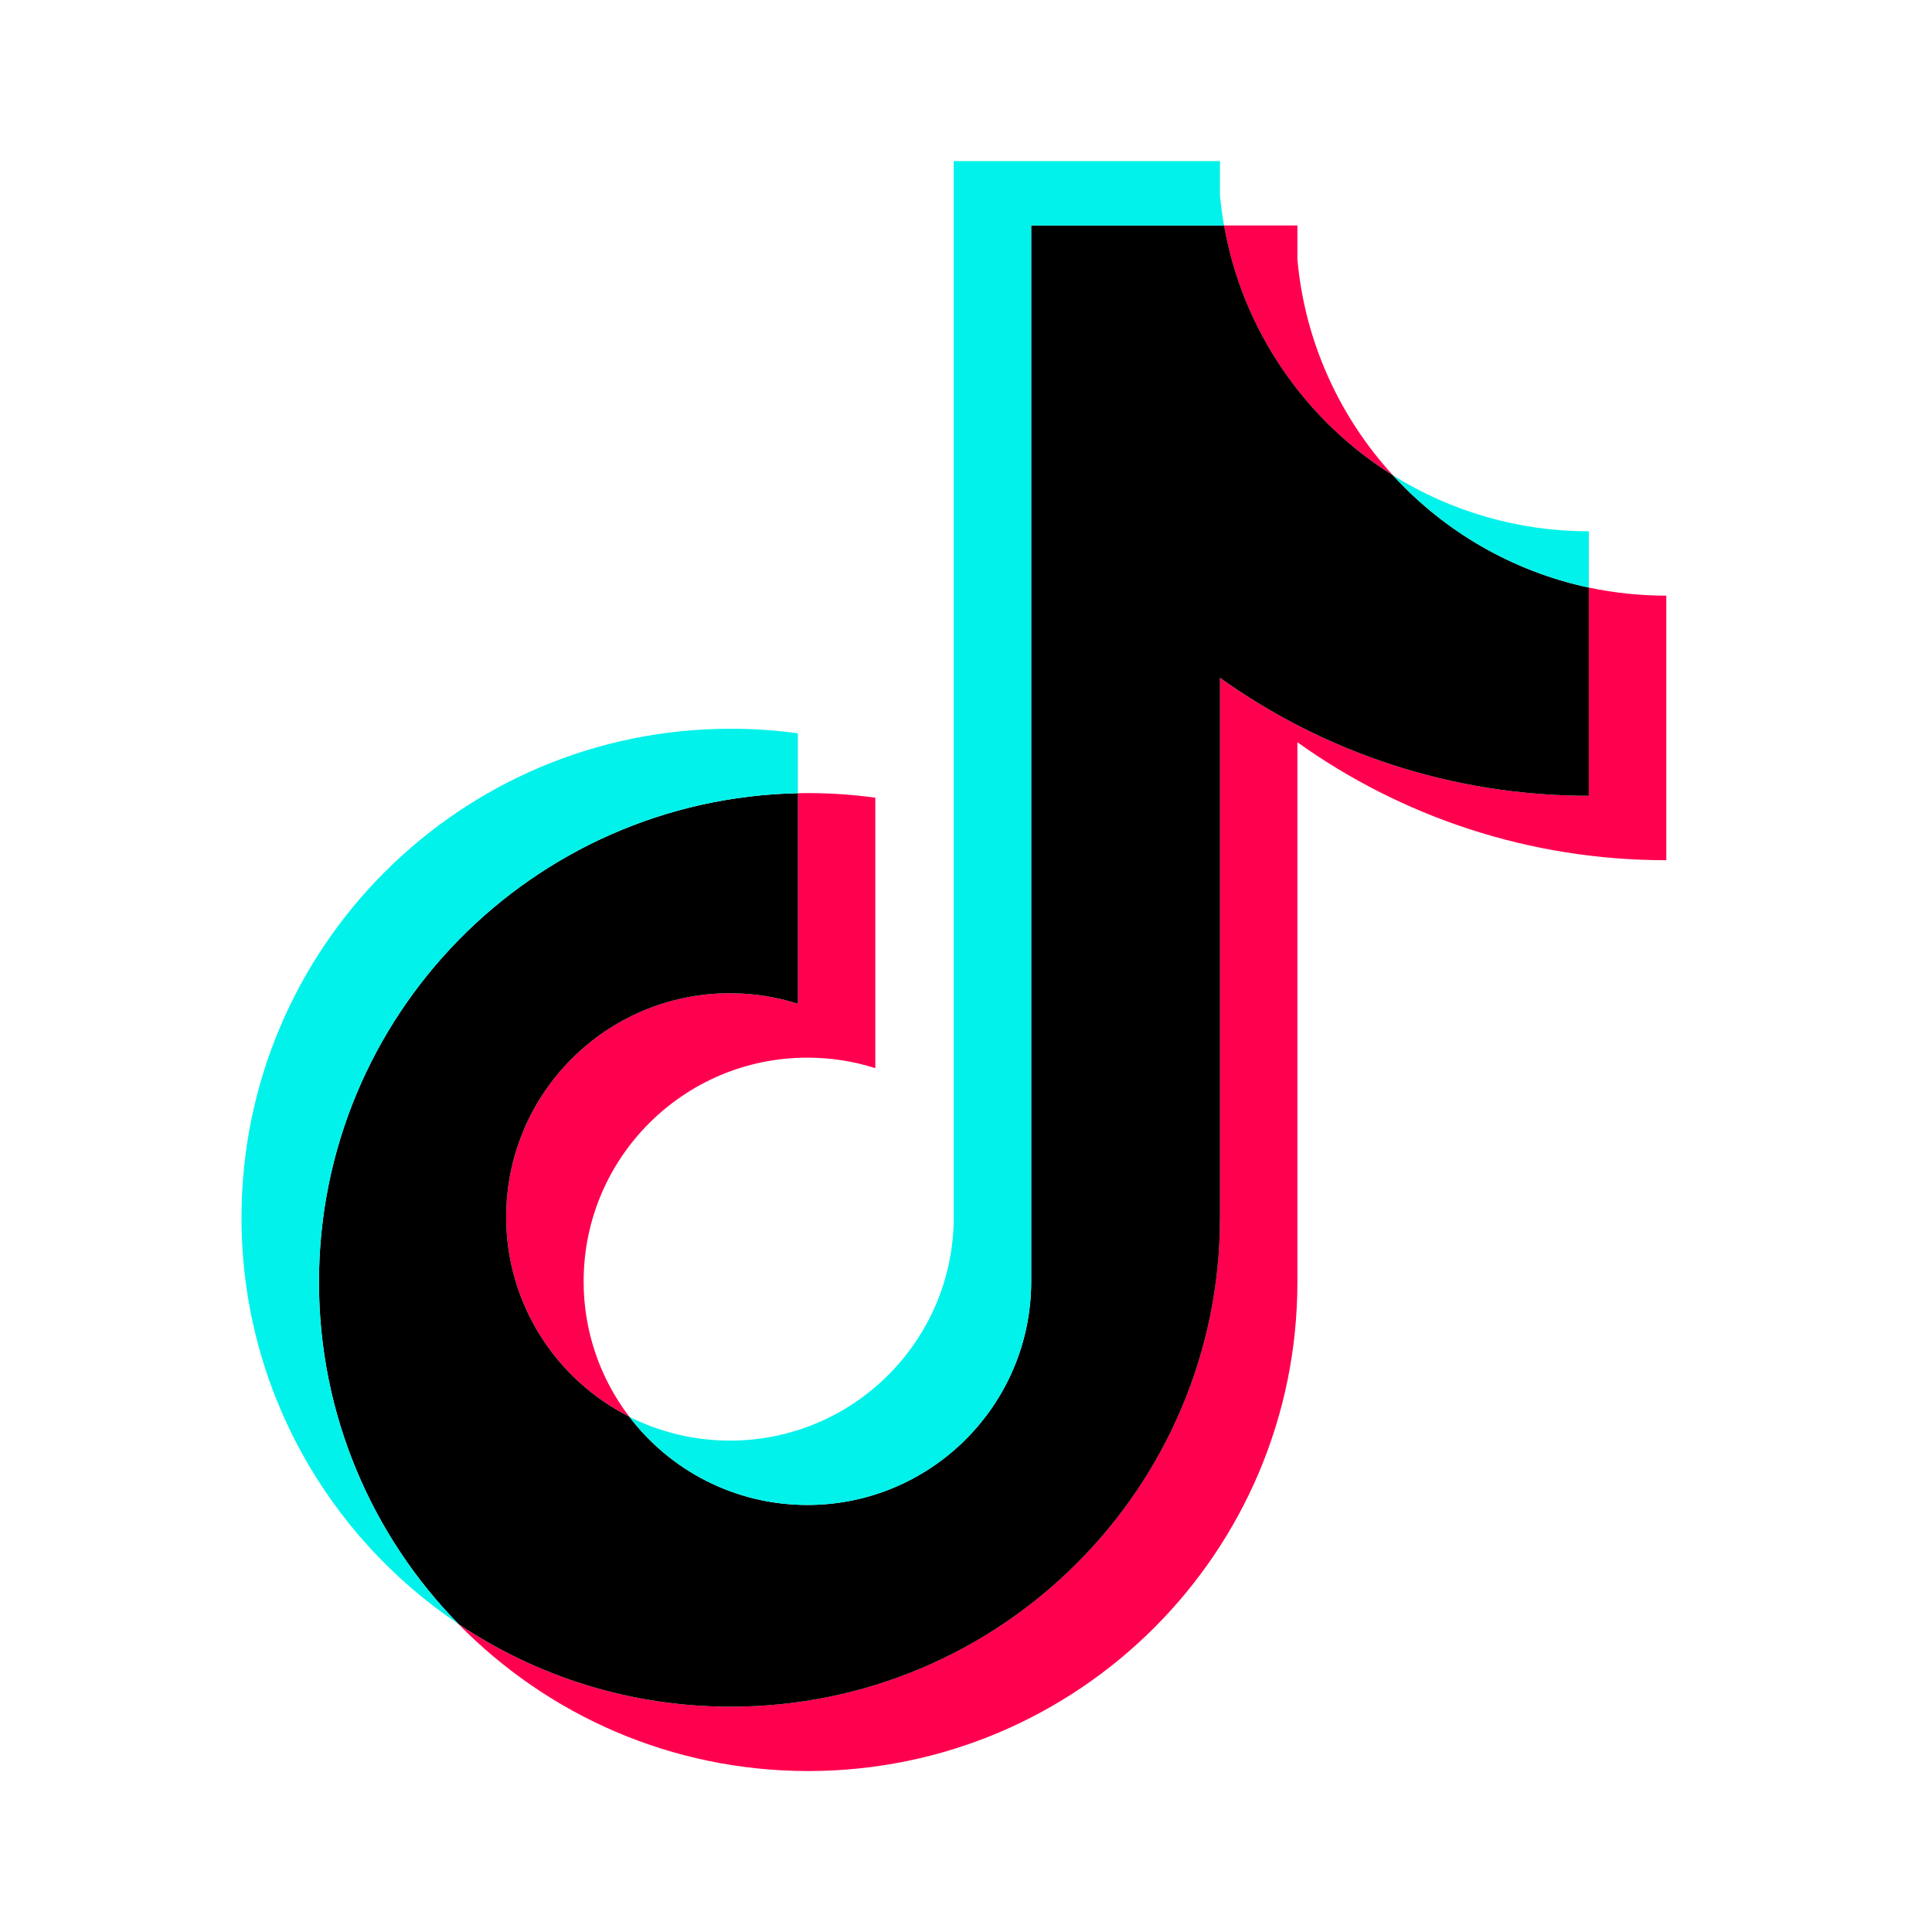
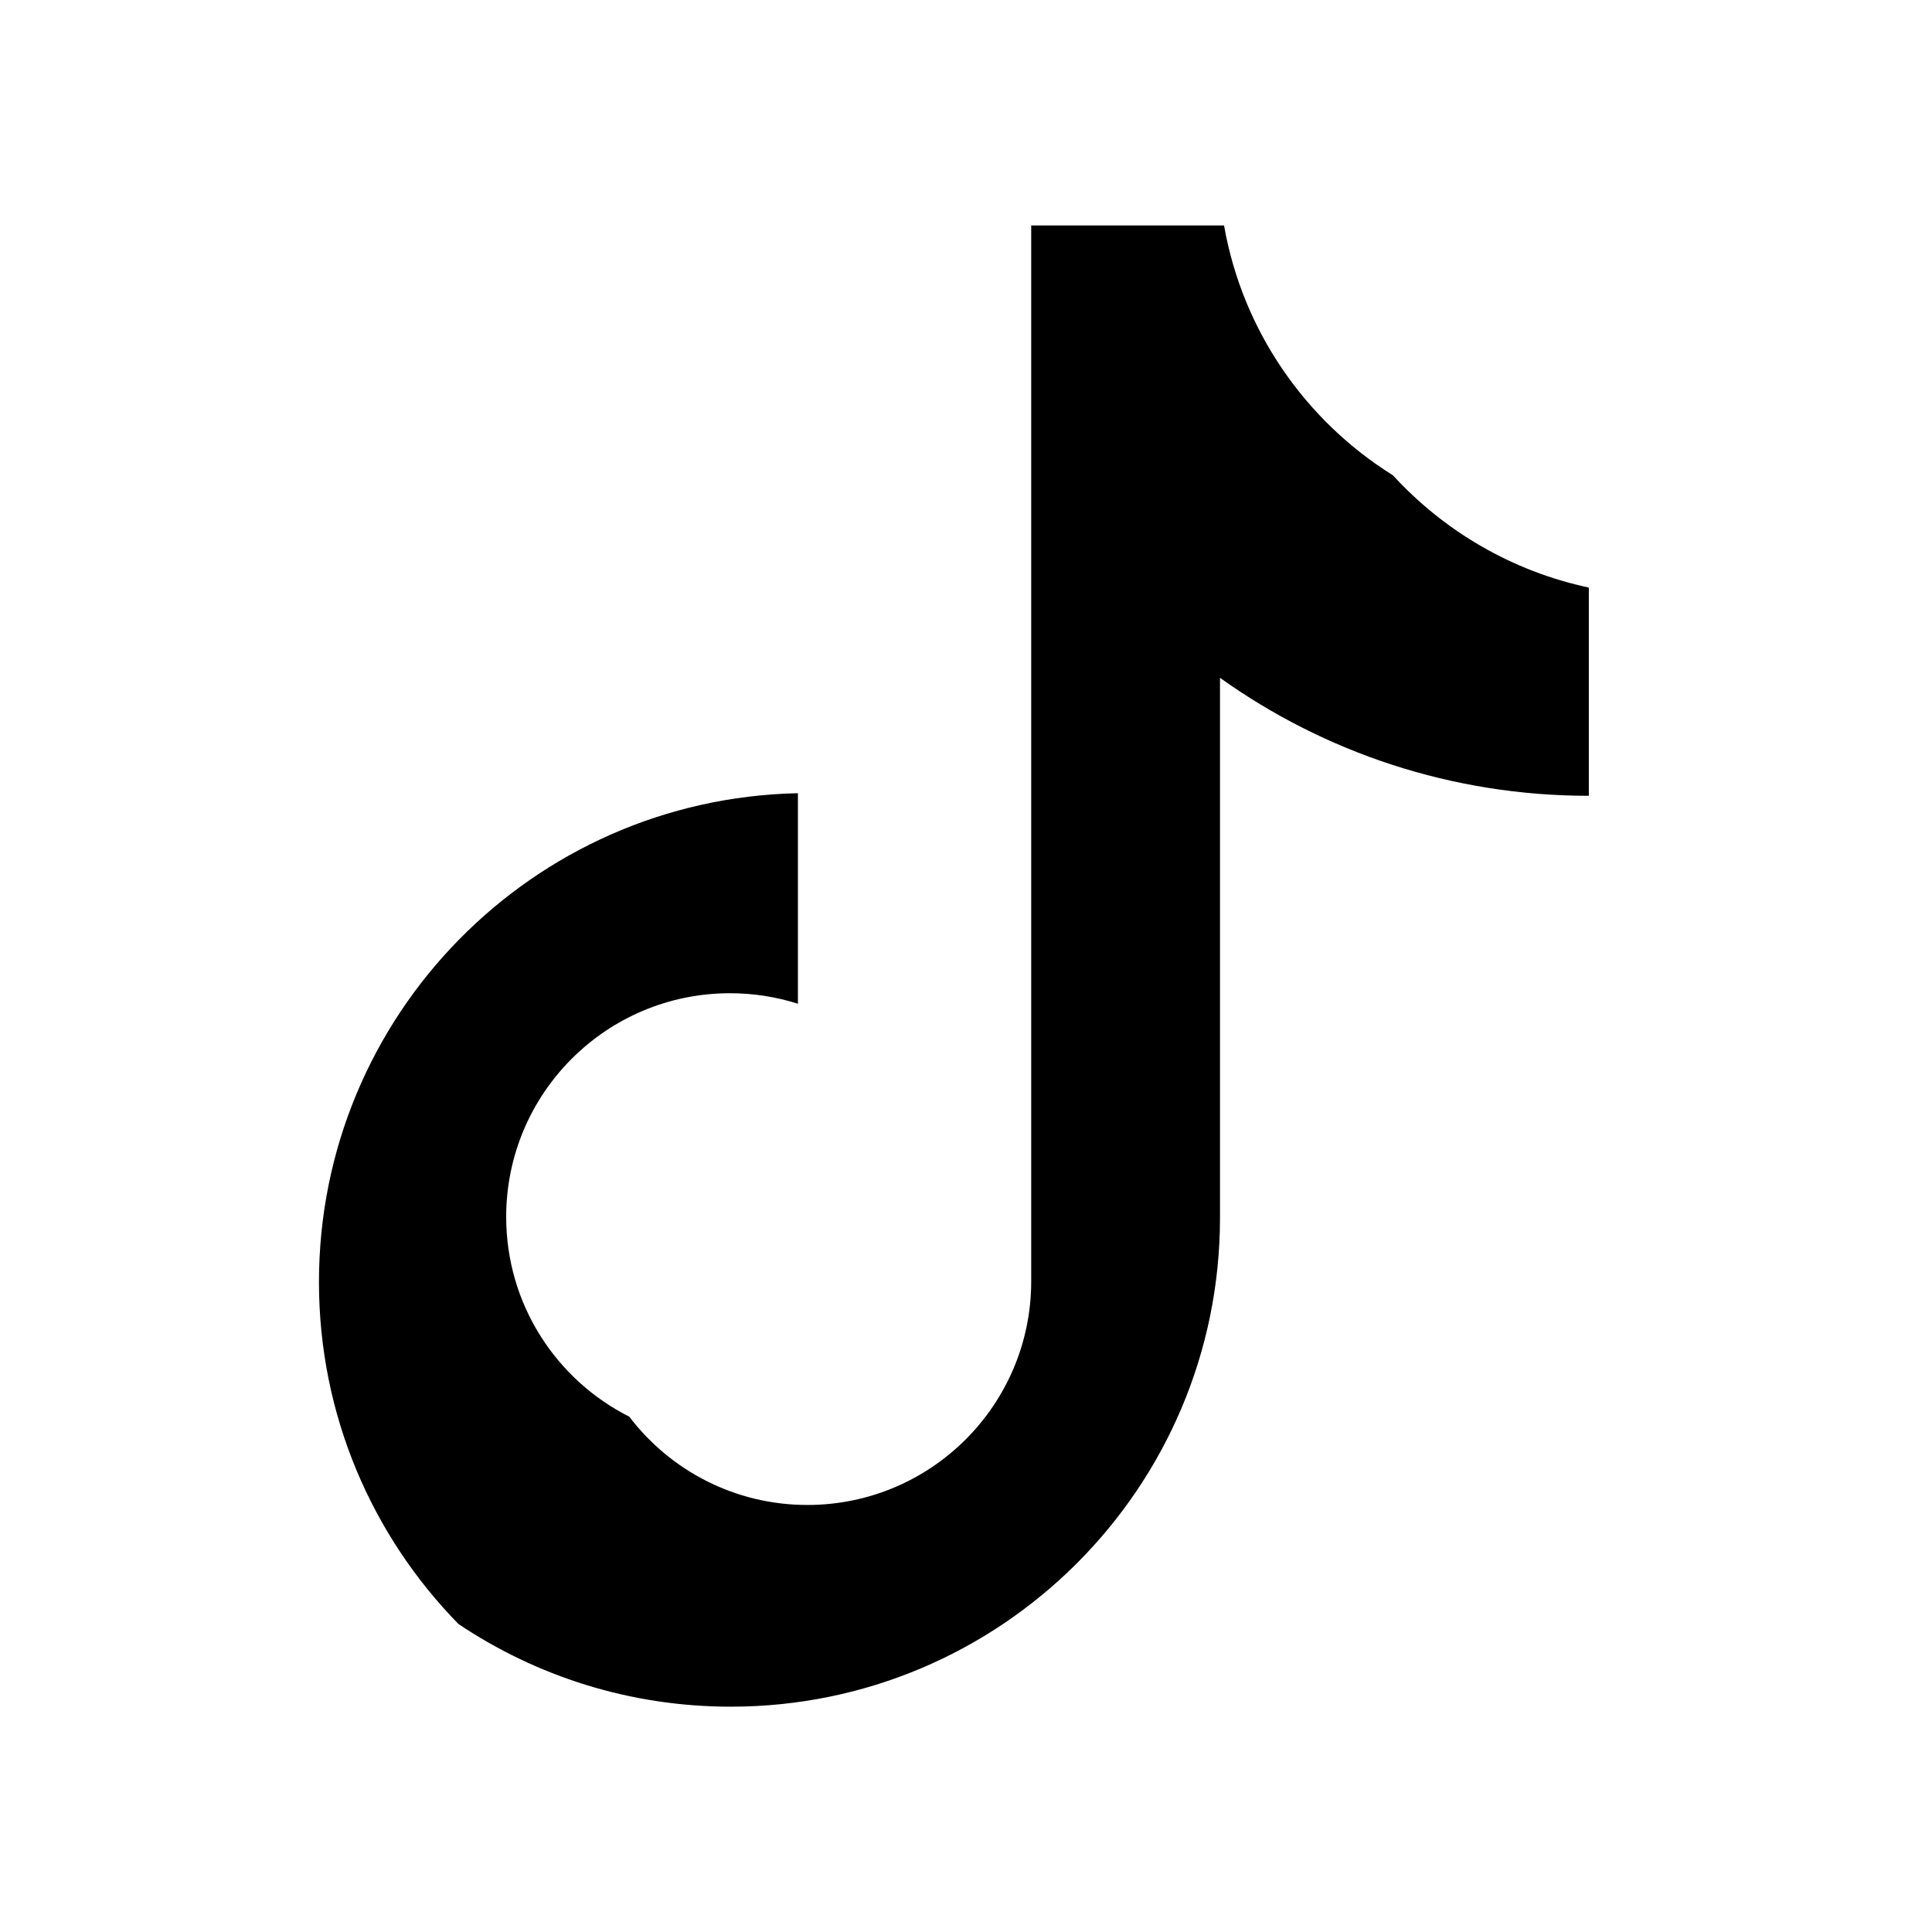
<svg xmlns="http://www.w3.org/2000/svg" width="32" height="32" viewBox="0 0 32 32" fill="none">
-   <path d="M21.489 12.294C23.211 13.524 25.32 14.248 27.599 14.248V9.866C27.168 9.866 26.737 9.821 26.316 9.732V13.181C24.038 13.181 21.929 12.457 20.206 11.227V20.169C20.206 24.642 16.578 28.268 12.103 28.268C10.434 28.268 8.882 27.763 7.592 26.898C9.064 28.401 11.116 29.334 13.386 29.334C17.861 29.334 21.489 25.709 21.489 21.235V12.294H21.489ZM23.072 7.873C22.192 6.912 21.614 5.671 21.489 4.298V3.734H20.273C20.579 5.479 21.623 6.97 23.072 7.873ZM10.423 23.465C9.931 22.821 9.665 22.033 9.667 21.223C9.667 19.177 11.326 17.518 13.373 17.518C13.755 17.518 14.134 17.576 14.498 17.692V13.212C14.073 13.154 13.644 13.129 13.215 13.138V16.625C12.851 16.509 12.472 16.451 12.09 16.451C10.043 16.451 8.384 18.11 8.384 20.156C8.384 21.603 9.213 22.855 10.423 23.465Z" fill="#FF004F" />
  <path d="M20.207 11.227C21.929 12.457 24.038 13.181 26.316 13.181V9.732C25.044 9.461 23.919 8.797 23.072 7.873C21.624 6.97 20.58 5.479 20.274 3.734H17.08V21.235C17.073 23.275 15.416 24.927 13.373 24.927C12.17 24.927 11.1 24.354 10.423 23.465C9.213 22.855 8.384 21.602 8.384 20.156C8.384 18.11 10.043 16.451 12.091 16.451C12.483 16.451 12.861 16.512 13.216 16.625V13.138C8.819 13.229 5.283 16.819 5.283 21.235C5.283 23.439 6.164 25.438 7.593 26.898C8.882 27.763 10.434 28.268 12.104 28.268C16.579 28.268 20.207 24.642 20.207 20.169V11.227H20.207Z" fill="black" />
-   <path d="M26.316 9.732V8.8C25.169 8.801 24.045 8.48 23.072 7.873C23.933 8.816 25.067 9.466 26.316 9.732ZM20.274 3.735C20.244 3.568 20.222 3.4 20.206 3.232V2.668H15.797V20.169C15.79 22.209 14.133 23.861 12.09 23.861C11.49 23.861 10.924 23.718 10.423 23.466C11.1 24.354 12.169 24.927 13.373 24.927C15.416 24.927 17.073 23.276 17.08 21.235V3.735H20.274ZM13.215 13.138V12.146C12.847 12.095 12.475 12.07 12.104 12.07C7.628 12.07 4 15.696 4 20.169C4 22.973 5.426 25.444 7.593 26.898C6.163 25.438 5.283 23.44 5.283 21.235C5.283 16.82 8.819 13.229 13.215 13.138Z" fill="#00F2EA" />
</svg>